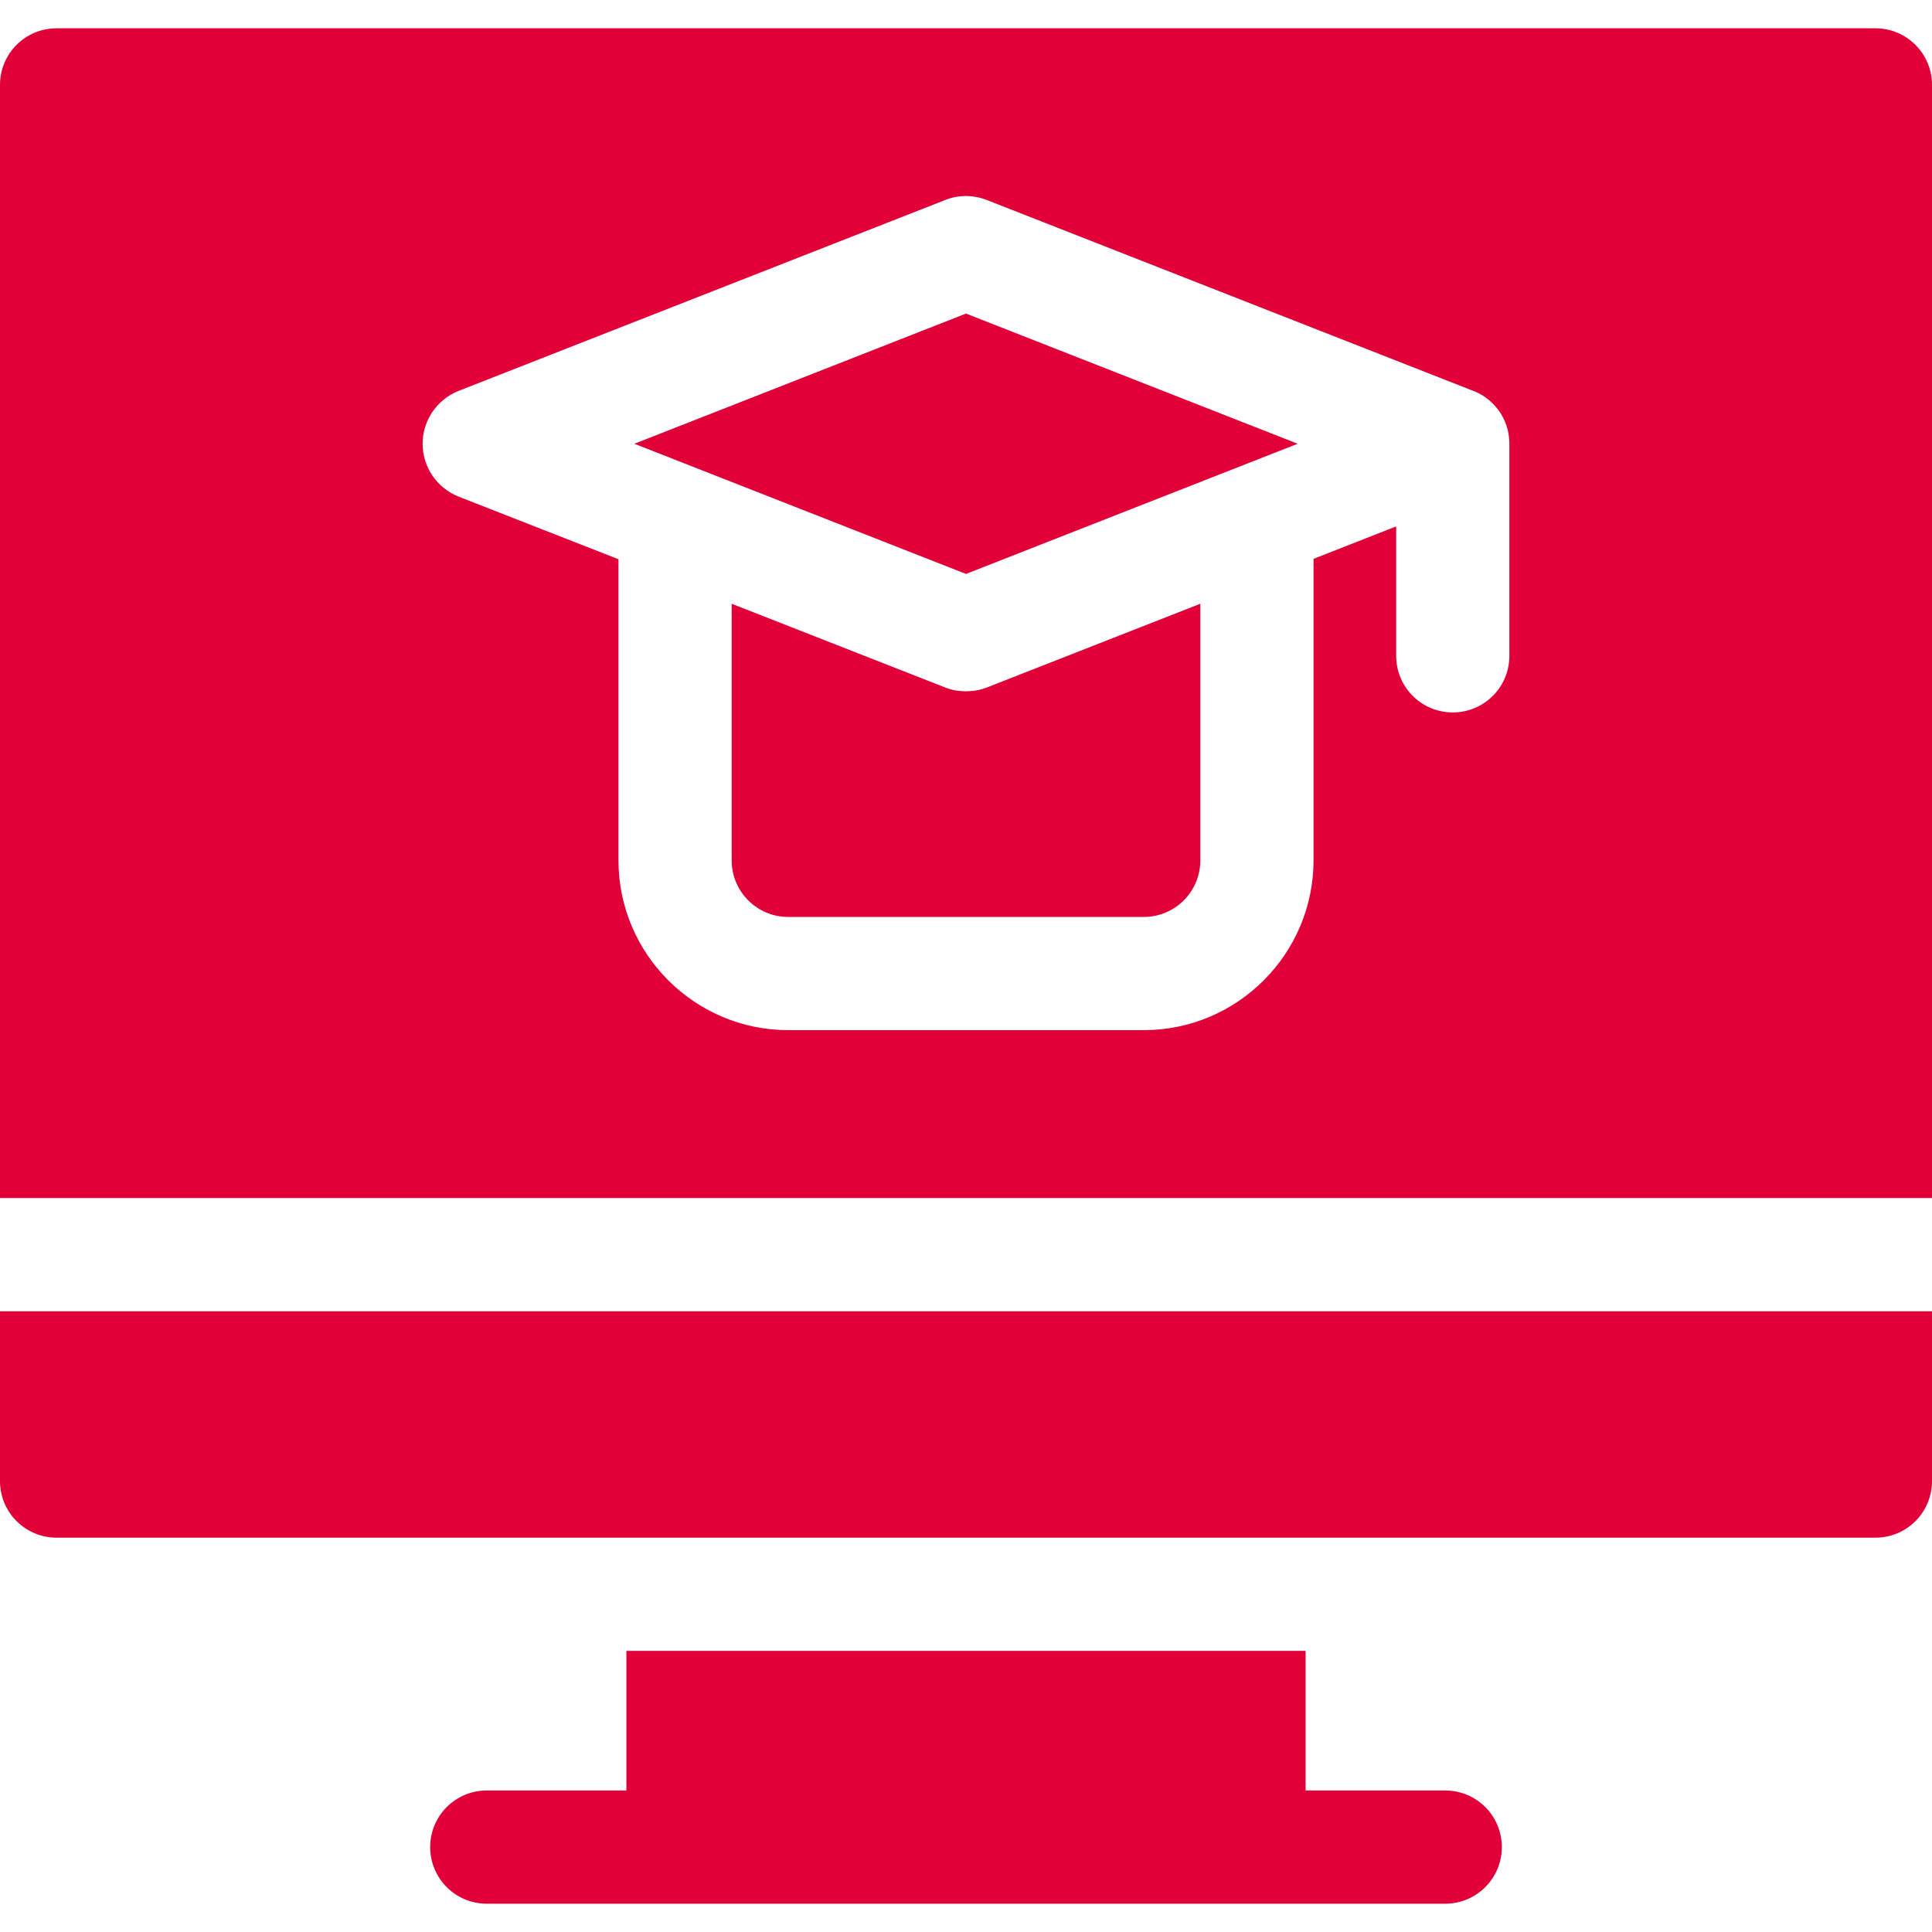
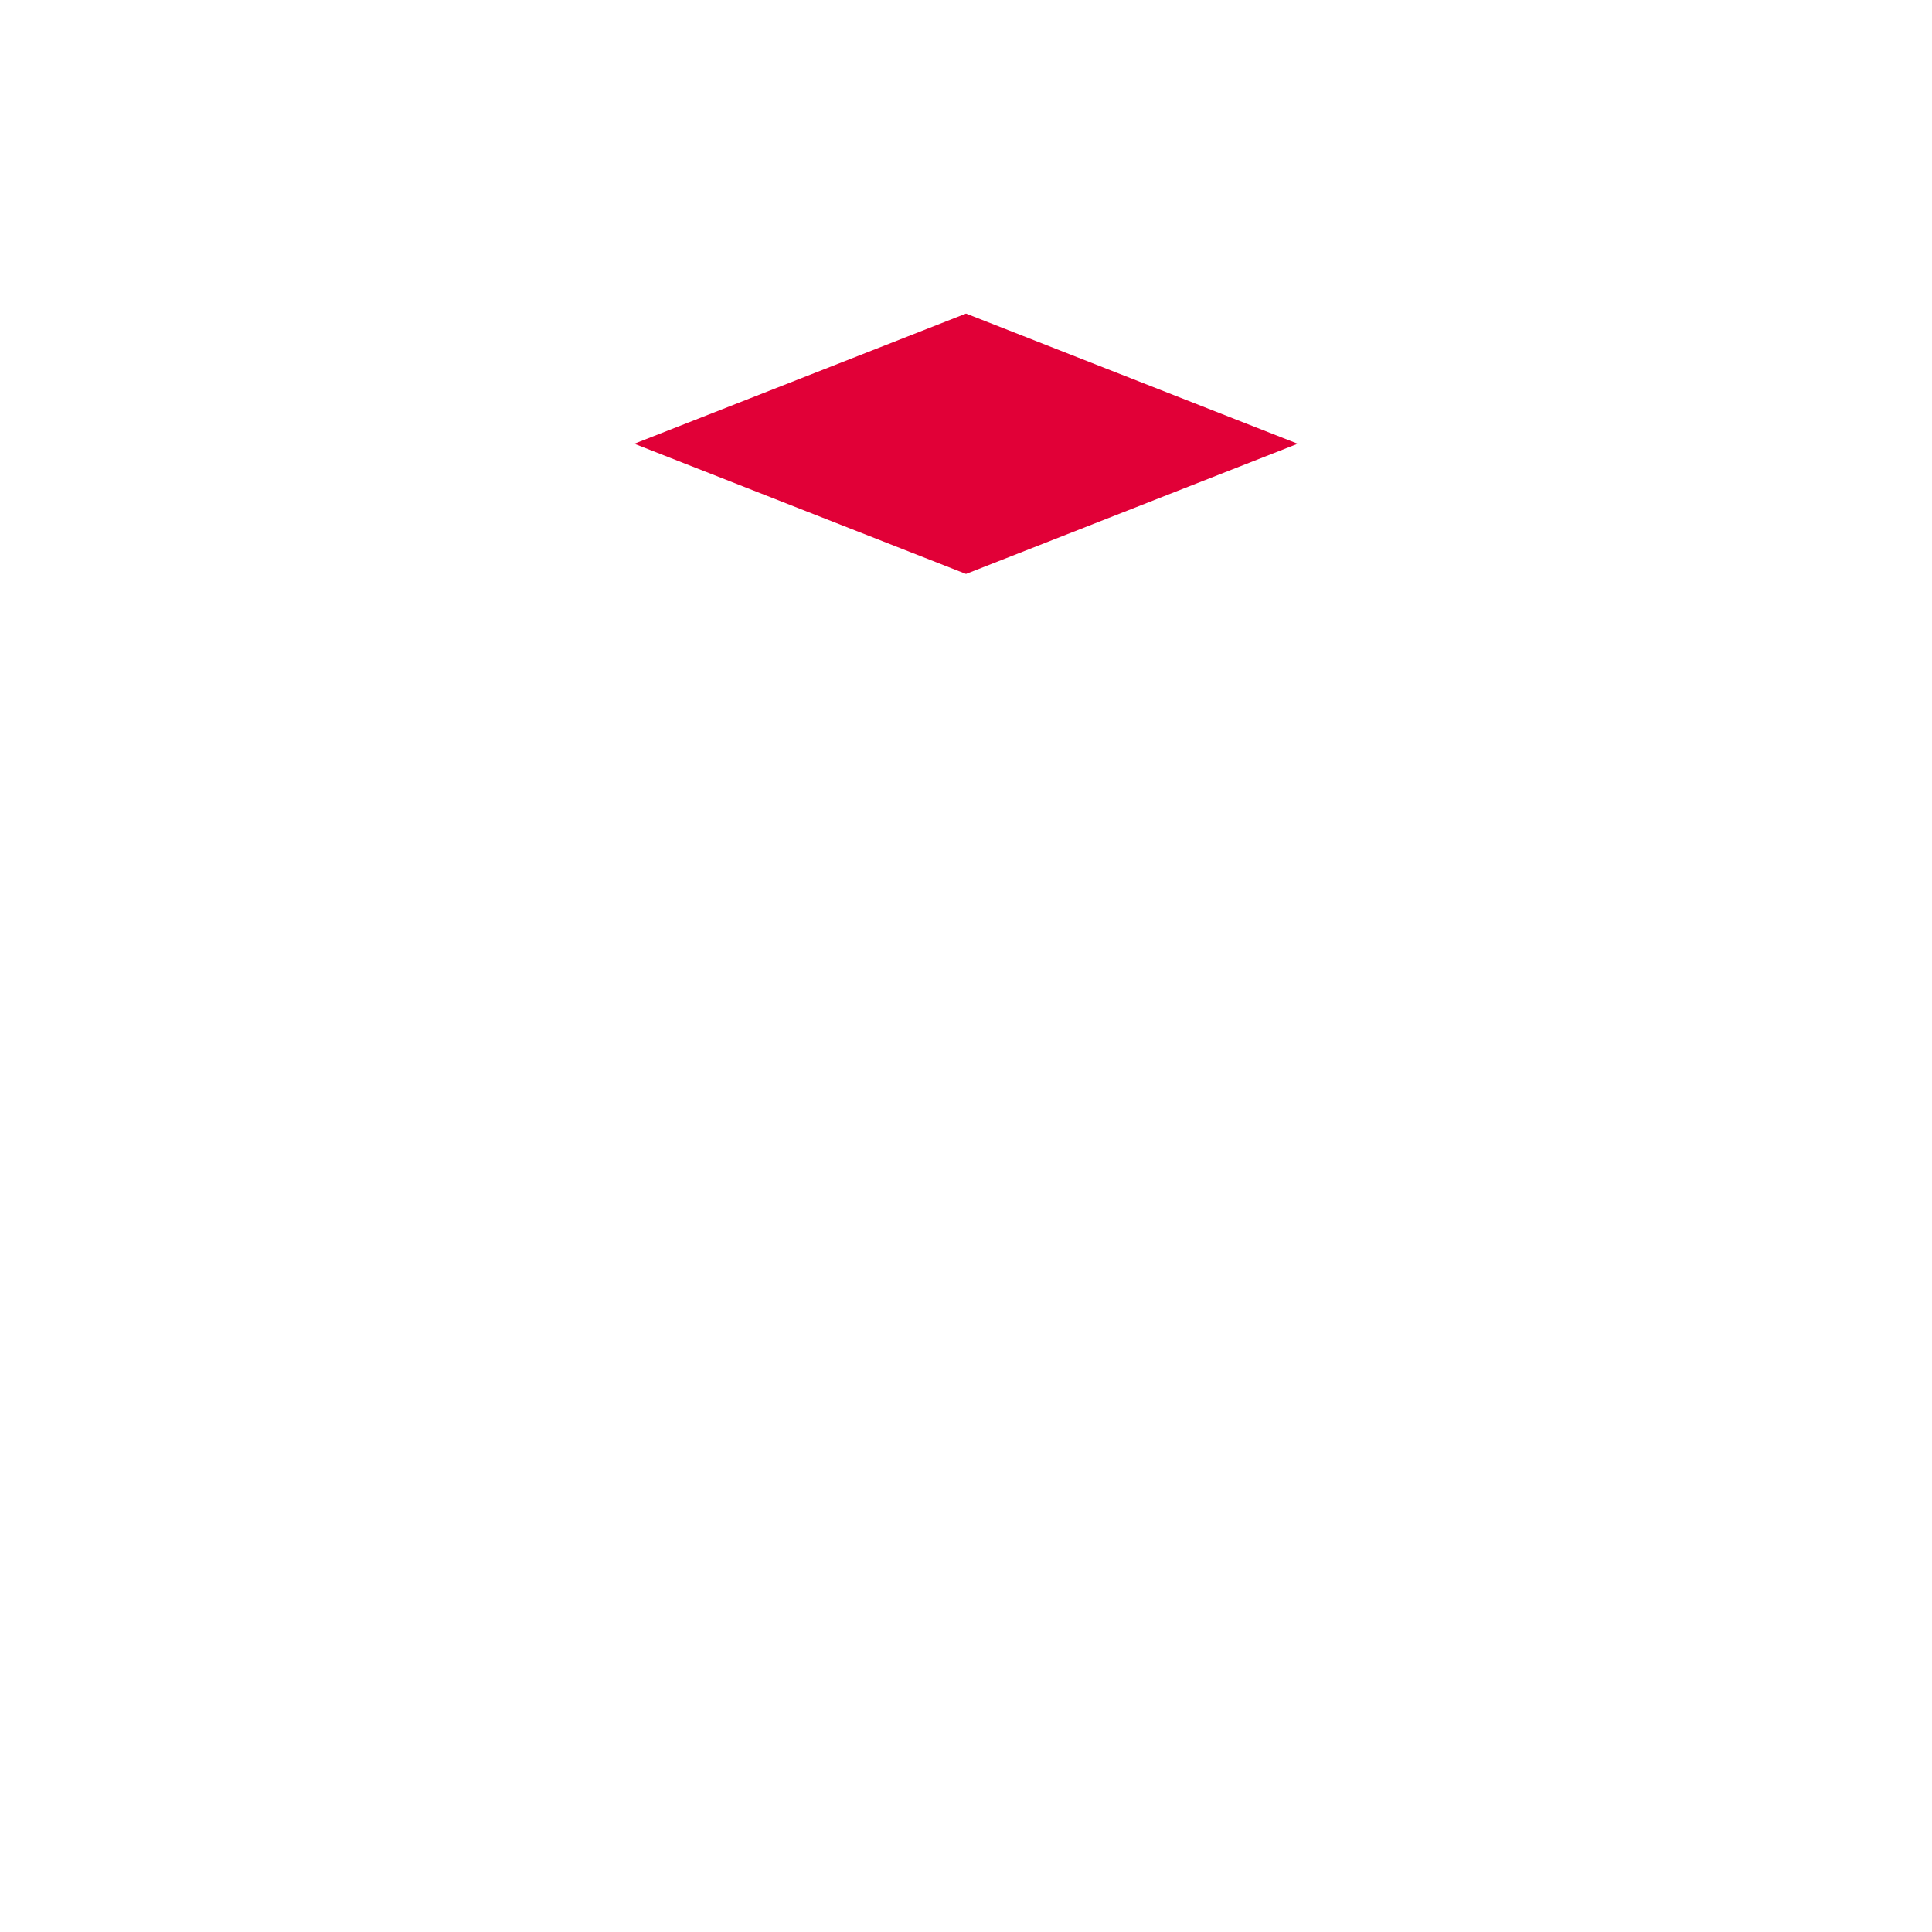
<svg xmlns="http://www.w3.org/2000/svg" version="1.1" id="Capa_1" x="0px" y="0px" viewBox="0 0 512 512" style="enable-background:new 0 0 512 512;" xml:space="preserve">
  <style type="text/css">
	.st0{fill:#E10037;}
</style>
-   <path class="st0" d="M383,474.5h-37v-37H166v37h-37c-8.3,0-15,6.7-15,15s6.7,15,15,15h254c8.3,0,15-6.7,15-15S391.3,474.5,383,474.5  z" />
-   <path class="st0" d="M0,392.5c0,8.3,6.7,15,15,15h482c8.3,0,15-6.7,15-15v-45H0V392.5z" />
-   <path class="st0" d="M256,183.2c-1.9,0-3.7-0.3-5.5-1L193.9,160v68c0,8.3,6.7,15,15,15h94.2c8.3,0,15-6.7,15-15v-68l-56.6,22.2  C259.7,182.9,257.8,183.2,256,183.2z" />
  <path class="st0" d="M168.1,117.6l87.9,34.5l87.9-34.5L256,83.1L168.1,117.6z" />
-   <path class="st0" d="M497,7.5H15c-8.3,0-15,6.7-15,15v295h512v-295C512,14.2,505.3,7.5,497,7.5z M400,173.8c0,8.3-6.7,15-15,15  s-15-6.7-15-15v-34.3l-21.9,8.6V228c0,24.8-20.2,45-45,45h-94.2c-24.8,0-45-20.2-45-45v-79.8l-42.4-16.6c-5.7-2.3-9.5-7.8-9.5-14  c0-6.2,3.8-11.7,9.5-14l129-50.6c3.5-1.4,7.4-1.4,11,0l128.2,50.3c6,2,10.3,7.6,10.3,14.3L400,173.8L400,173.8z" />
</svg>